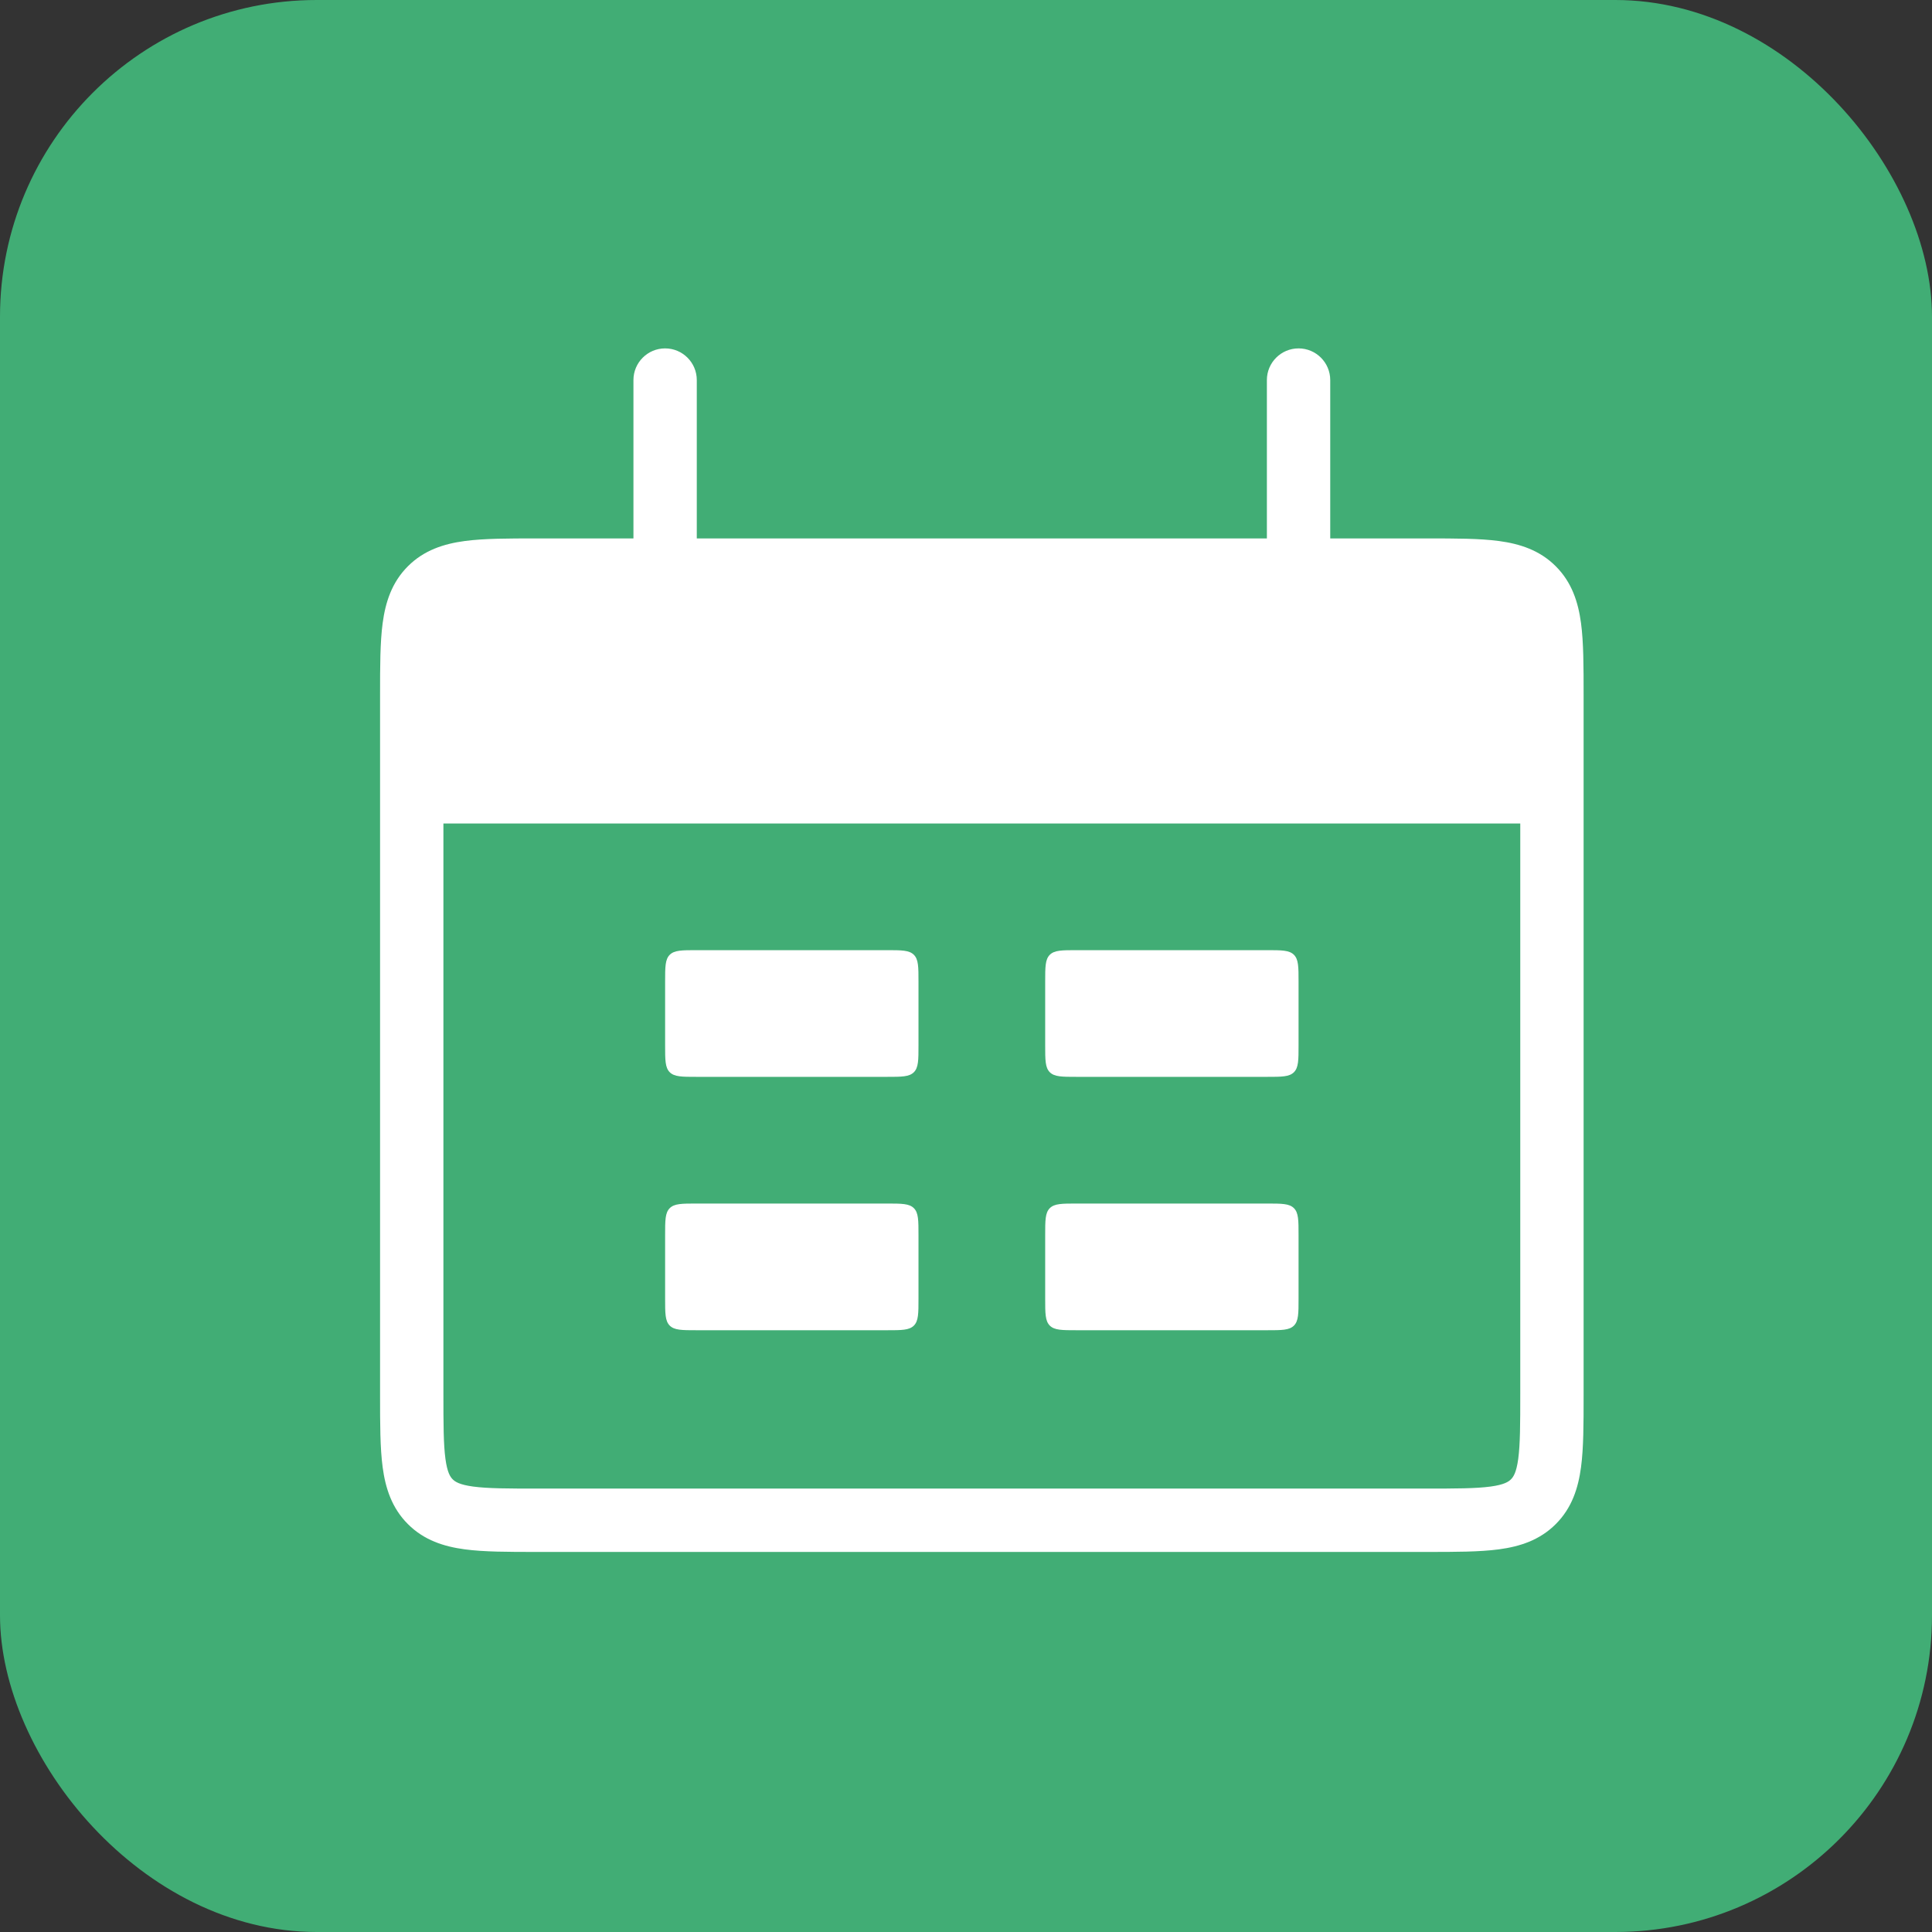
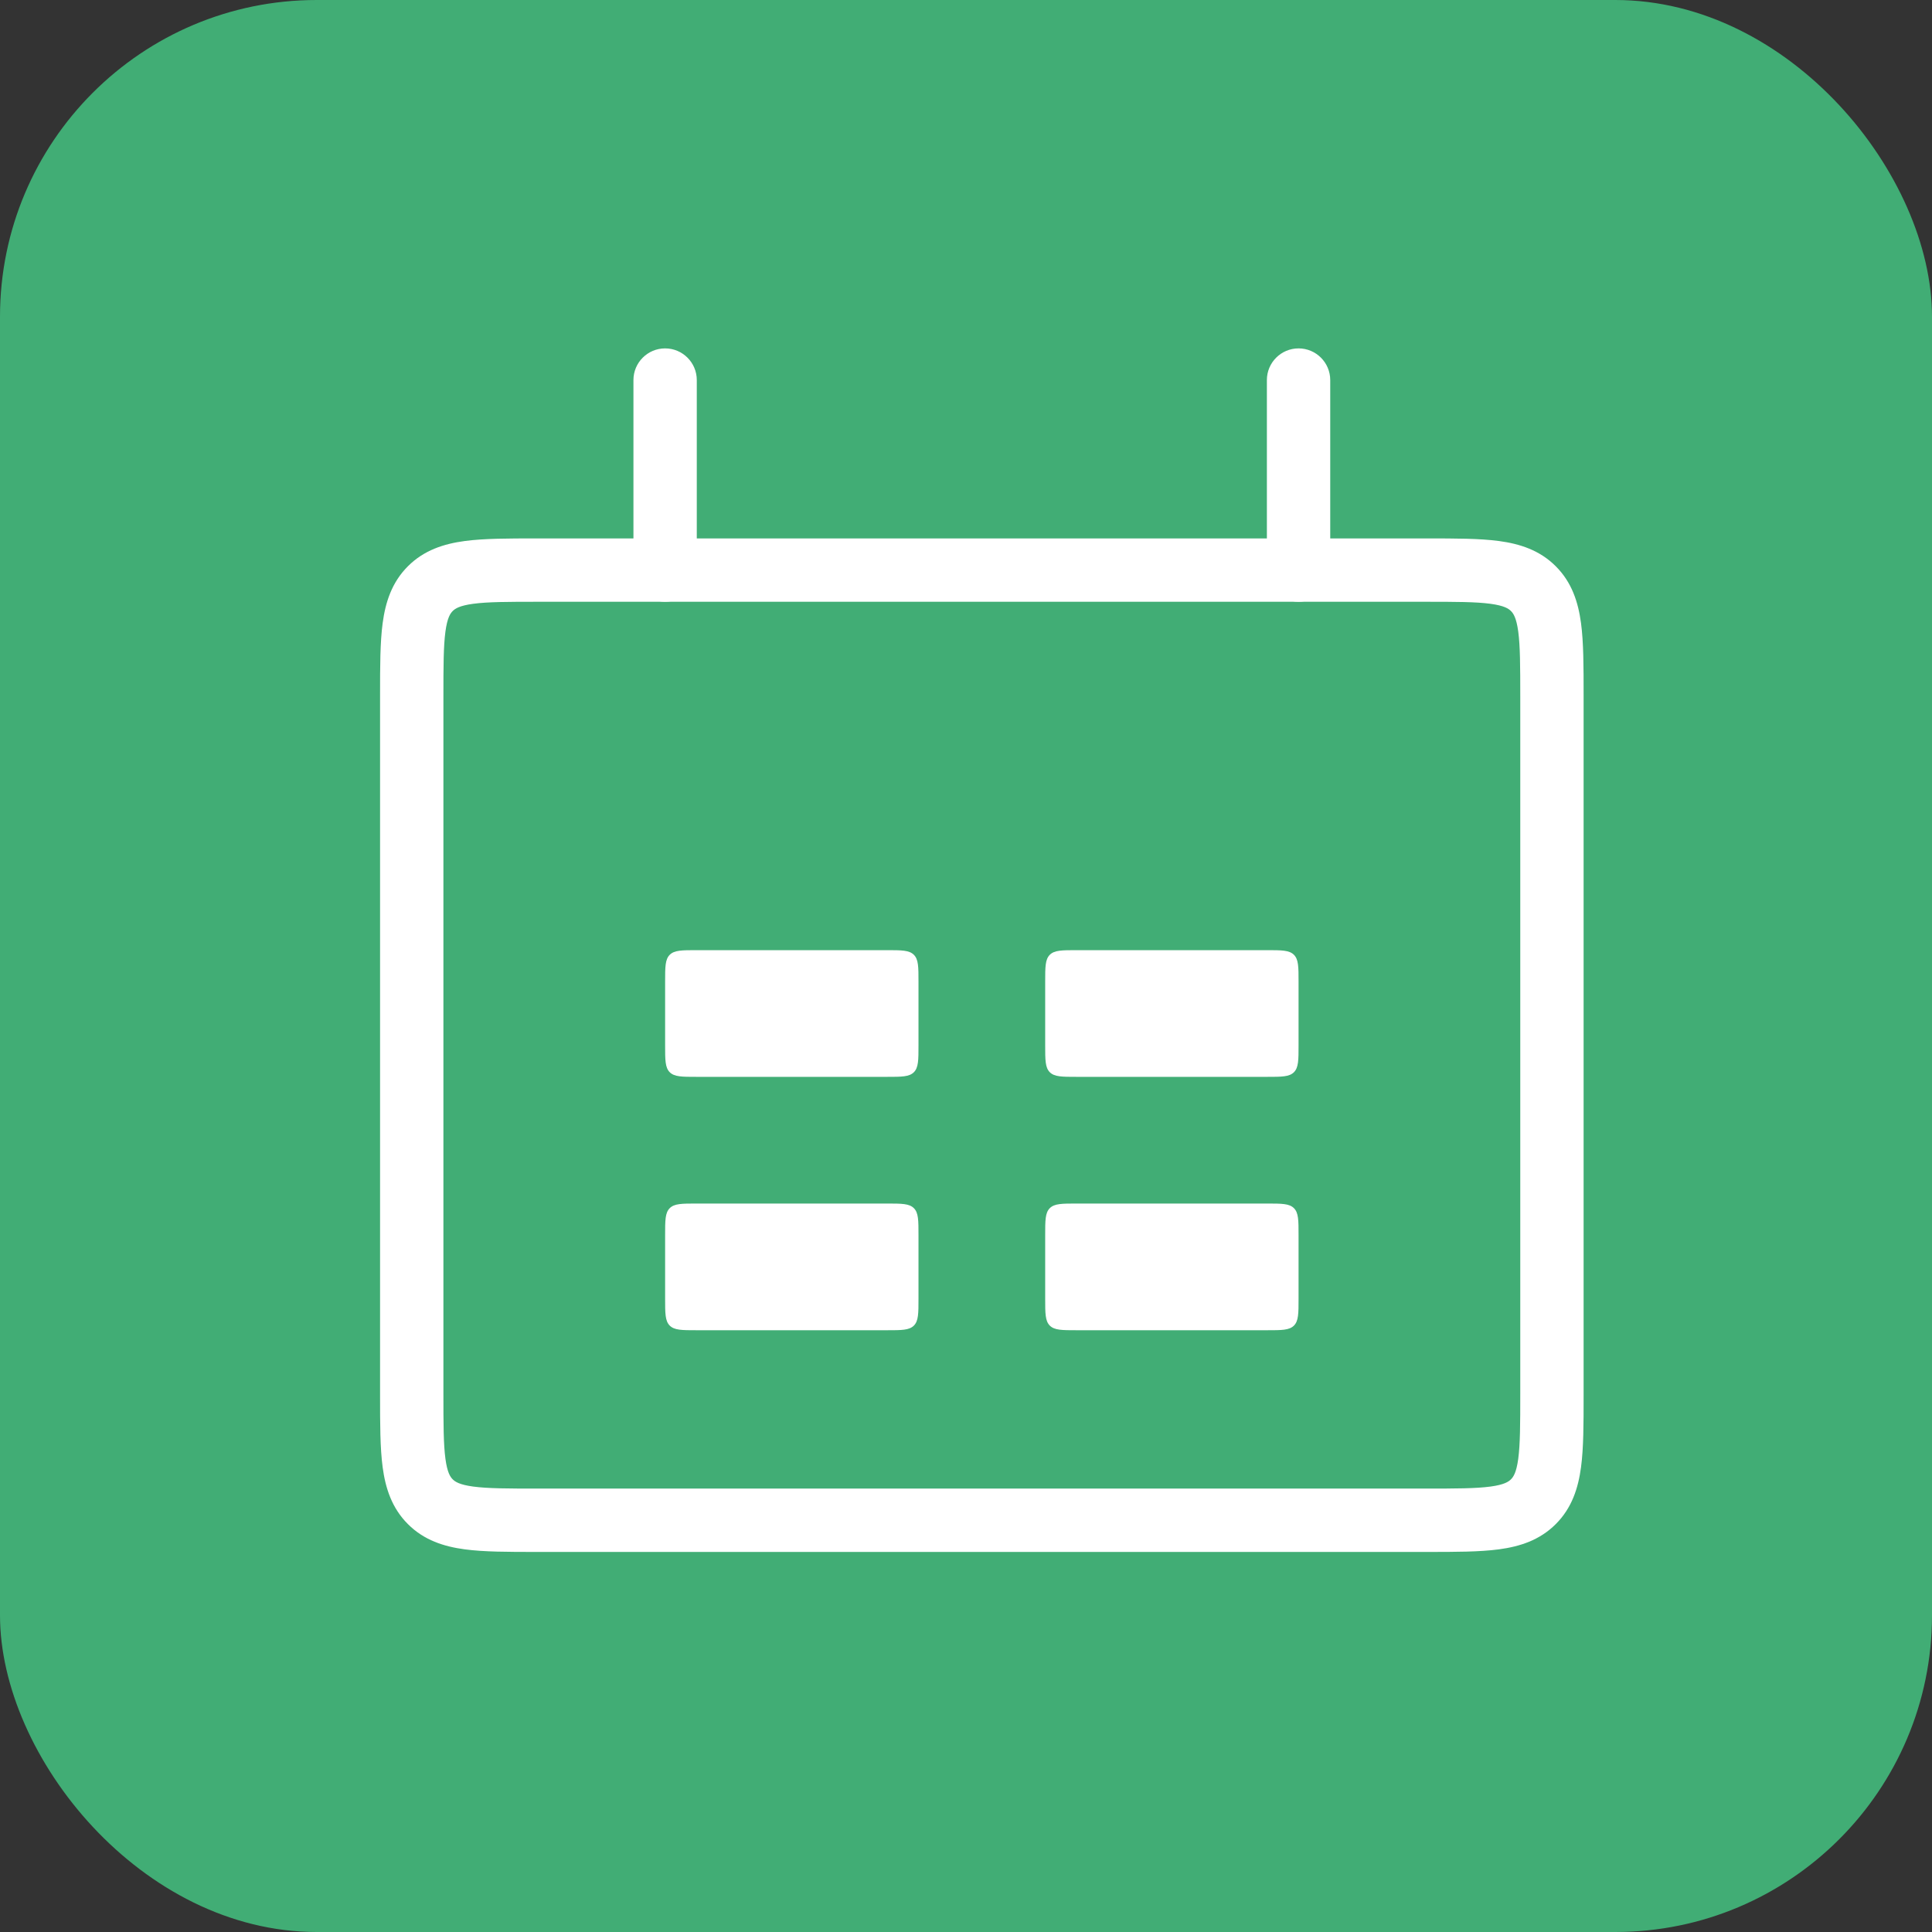
<svg xmlns="http://www.w3.org/2000/svg" width="61" height="61" viewBox="0 0 61 61" fill="none">
  <rect x="0" y="0" width="61" height="61" fill="#333333" stroke="none" />
  <rect width="61" height="61" rx="10" fill="#41AD75" />
  <path fill-rule="evenodd" clip-rule="evenodd" d="M16.934 17C16.956 17 16.978 17 17 17L45.066 17C45.952 17 46.716 17 47.328 17.082C47.983 17.17 48.612 17.369 49.121 17.879C49.631 18.388 49.83 19.017 49.918 19.672C50 20.284 50 21.048 50 21.934V44.066C50 44.952 50 45.716 49.918 46.328C49.83 46.983 49.631 47.612 49.121 48.121C48.612 48.631 47.983 48.83 47.328 48.918C46.716 49 45.952 49 45.066 49H16.934C16.048 49 15.284 49 14.672 48.918C14.017 48.83 13.388 48.631 12.879 48.121C12.369 47.612 12.17 46.983 12.082 46.328C12 45.716 12 44.952 12 44.066L12 22C12 21.978 12 21.956 12 21.934C12 21.048 12 20.284 12.082 19.672C12.17 19.017 12.369 18.388 12.879 17.879C13.388 17.369 14.017 17.17 14.672 17.082C15.284 17 16.048 17 16.934 17ZM14.939 19.064C14.505 19.123 14.369 19.217 14.293 19.293C14.217 19.369 14.123 19.505 14.064 19.939C14.002 20.401 14 21.029 14 22V44C14 44.971 14.002 45.599 14.064 46.061C14.123 46.495 14.217 46.631 14.293 46.707C14.369 46.783 14.505 46.877 14.939 46.936C15.401 46.998 16.029 47 17 47H45C45.971 47 46.599 46.998 47.061 46.936C47.495 46.877 47.631 46.783 47.707 46.707C47.783 46.631 47.877 46.495 47.936 46.061C47.998 45.599 48 44.971 48 44V22C48 21.029 47.998 20.401 47.936 19.939C47.877 19.505 47.783 19.369 47.707 19.293C47.631 19.217 47.495 19.123 47.061 19.064C46.599 19.002 45.971 19 45 19H17C16.029 19 15.401 19.002 14.939 19.064Z" fill="white" />
-   <path d="M13 22C13 20.114 13 19.172 13.586 18.586C14.172 18 15.114 18 17 18H45C46.886 18 47.828 18 48.414 18.586C49 19.172 49 20.114 49 22V26H13V22Z" fill="white" />
  <path fill-rule="evenodd" clip-rule="evenodd" d="M21 11C21.552 11 22 11.448 22 12L22 18C22 18.552 21.552 19 21 19C20.448 19 20 18.552 20 18L20 12C20 11.448 20.448 11 21 11Z" fill="white" />
  <path fill-rule="evenodd" clip-rule="evenodd" d="M41 11C41.552 11 42 11.448 42 12L42 18C42 18.552 41.552 19 41 19C40.448 19 40 18.552 40 18L40 12C40 11.448 40.448 11 41 11Z" fill="white" />
  <path d="M21 31C21 30.529 21 30.293 21.146 30.146C21.293 30 21.529 30 22 30H28C28.471 30 28.707 30 28.854 30.146C29 30.293 29 30.529 29 31V33C29 33.471 29 33.707 28.854 33.854C28.707 34 28.471 34 28 34H22C21.529 34 21.293 34 21.146 33.854C21 33.707 21 33.471 21 33V31Z" fill="white" />
  <path d="M21 39C21 38.529 21 38.293 21.146 38.146C21.293 38 21.529 38 22 38H28C28.471 38 28.707 38 28.854 38.146C29 38.293 29 38.529 29 39V41C29 41.471 29 41.707 28.854 41.854C28.707 42 28.471 42 28 42H22C21.529 42 21.293 42 21.146 41.854C21 41.707 21 41.471 21 41V39Z" fill="white" />
  <path d="M33 31C33 30.529 33 30.293 33.146 30.146C33.293 30 33.529 30 34 30H40C40.471 30 40.707 30 40.854 30.146C41 30.293 41 30.529 41 31V33C41 33.471 41 33.707 40.854 33.854C40.707 34 40.471 34 40 34H34C33.529 34 33.293 34 33.146 33.854C33 33.707 33 33.471 33 33V31Z" fill="white" />
  <path d="M33 39C33 38.529 33 38.293 33.146 38.146C33.293 38 33.529 38 34 38H40C40.471 38 40.707 38 40.854 38.146C41 38.293 41 38.529 41 39V41C41 41.471 41 41.707 40.854 41.854C40.707 42 40.471 42 40 42H34C33.529 42 33.293 42 33.146 41.854C33 41.707 33 41.471 33 41V39Z" fill="white" />
</svg>